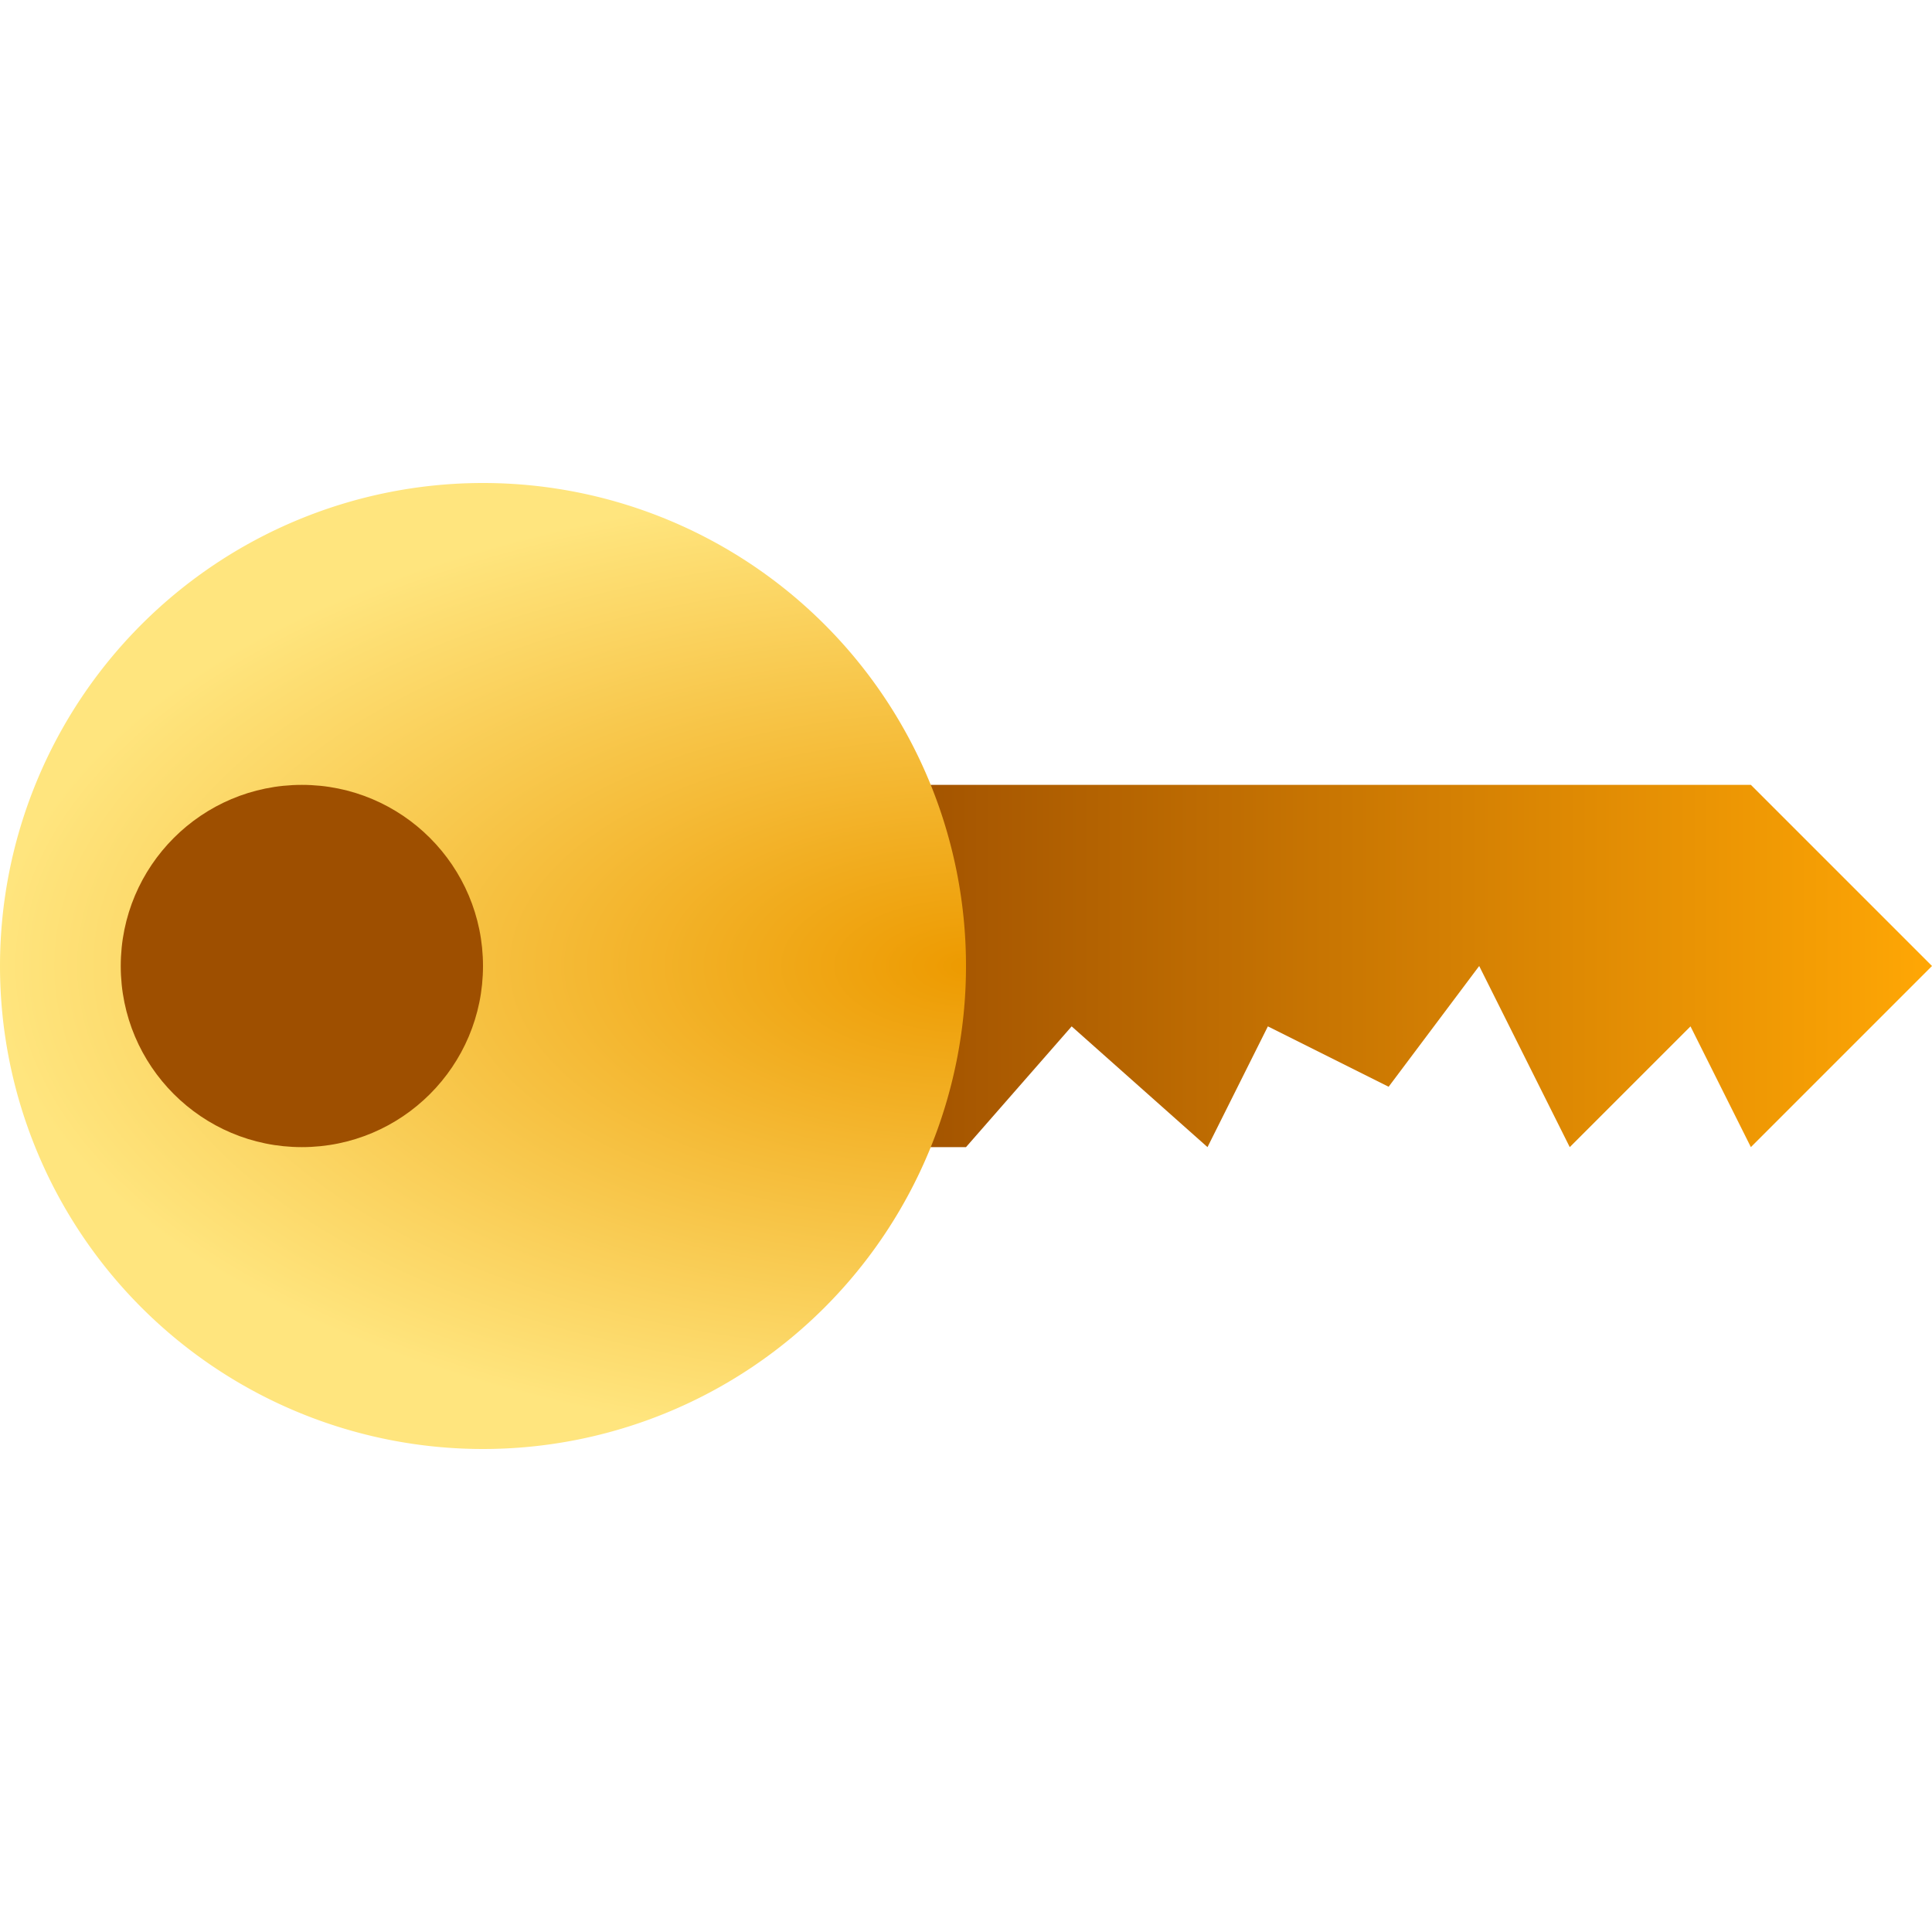
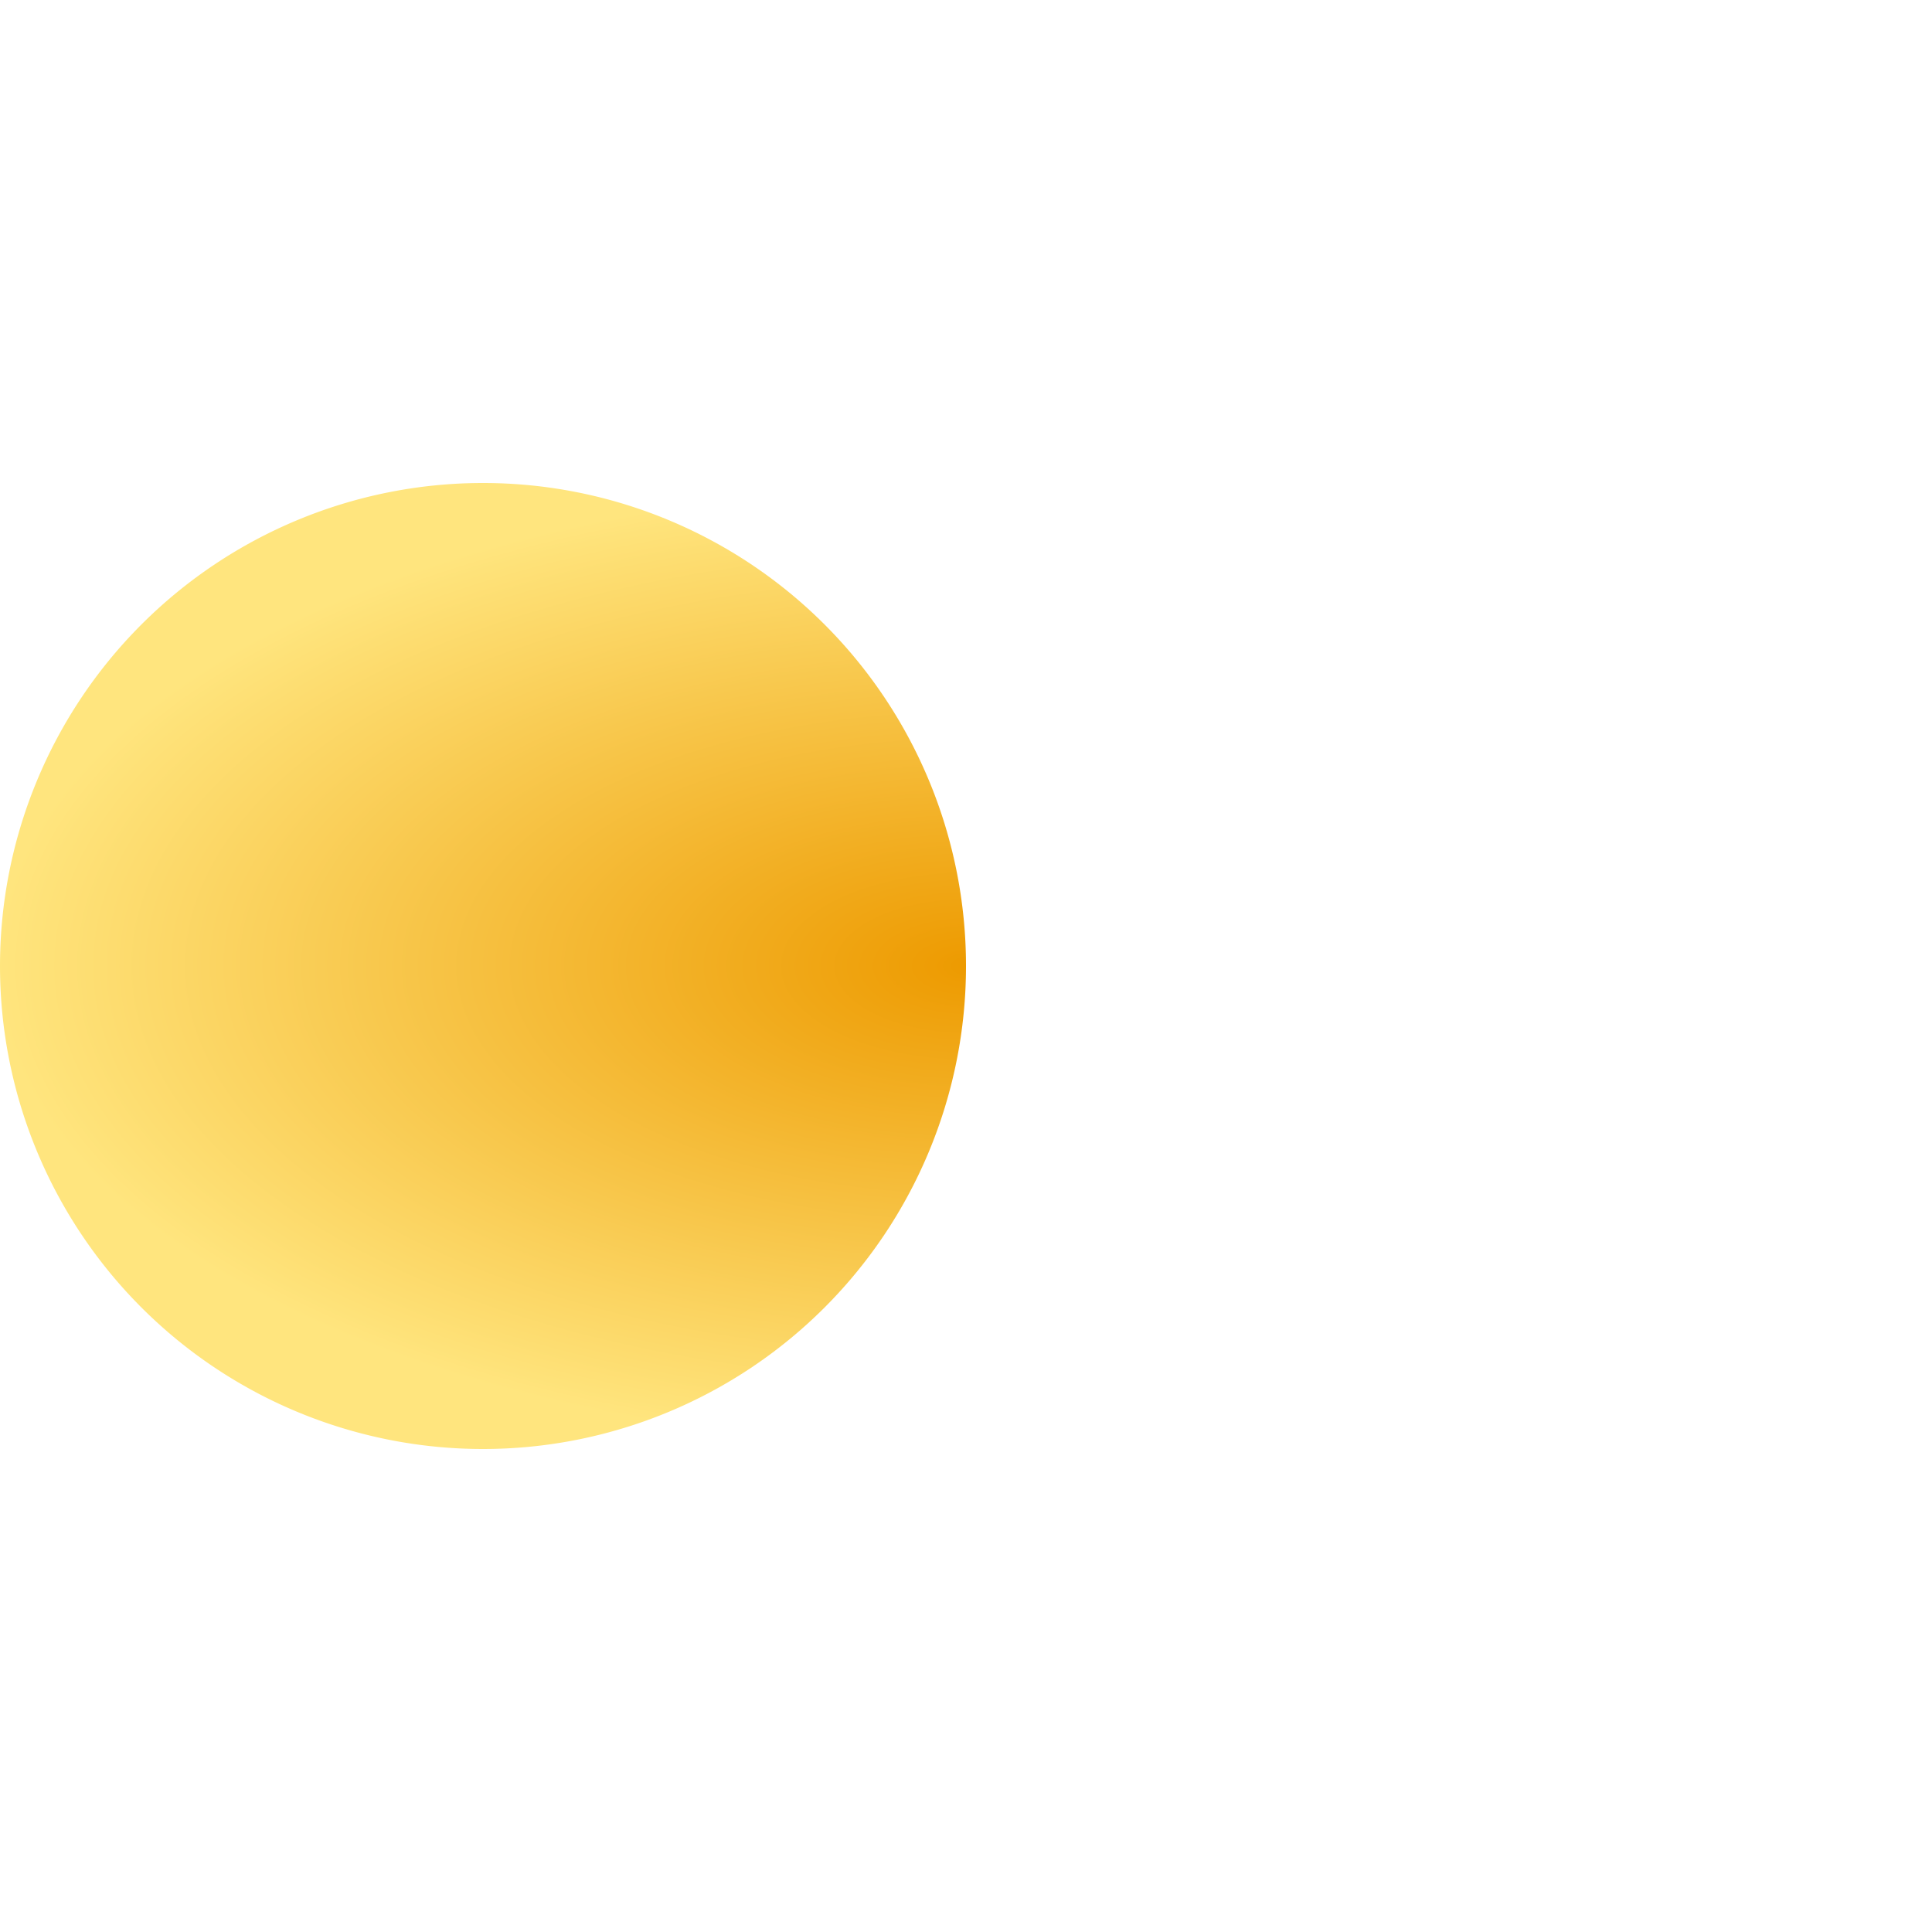
<svg xmlns="http://www.w3.org/2000/svg" width="64" height="64" fill="none">
-   <path fill="url(#a)" fill-rule="evenodd" d="M16 26h42l6 6-6 6-2-4-4 4-3-6-3 4-4-2-2 4-4.5-4-3.5 4H16V26Z" clip-rule="evenodd" />
  <path fill="url(#b)" d="M32 32a16 16 0 1 1-32 0 16 16 0 0 1 32 0Z" />
-   <circle cx="10" cy="32" r="6" fill="#9E4F00" />
  <defs>
    <radialGradient id="b" cx="0" cy="0" r="1" gradientTransform="matrix(-32 0 0 -16 32 32)" gradientUnits="userSpaceOnUse">
      <stop stop-color="#ED9A00" />
      <stop offset="1" stop-color="#FFE57E" />
    </radialGradient>
    <linearGradient id="a" x1="28.5" x2="64" y1="32" y2="32" gradientUnits="userSpaceOnUse">
      <stop stop-color="#9E4F00" />
      <stop offset="1" stop-color="#FFA705" />
    </linearGradient>
  </defs>
</svg>